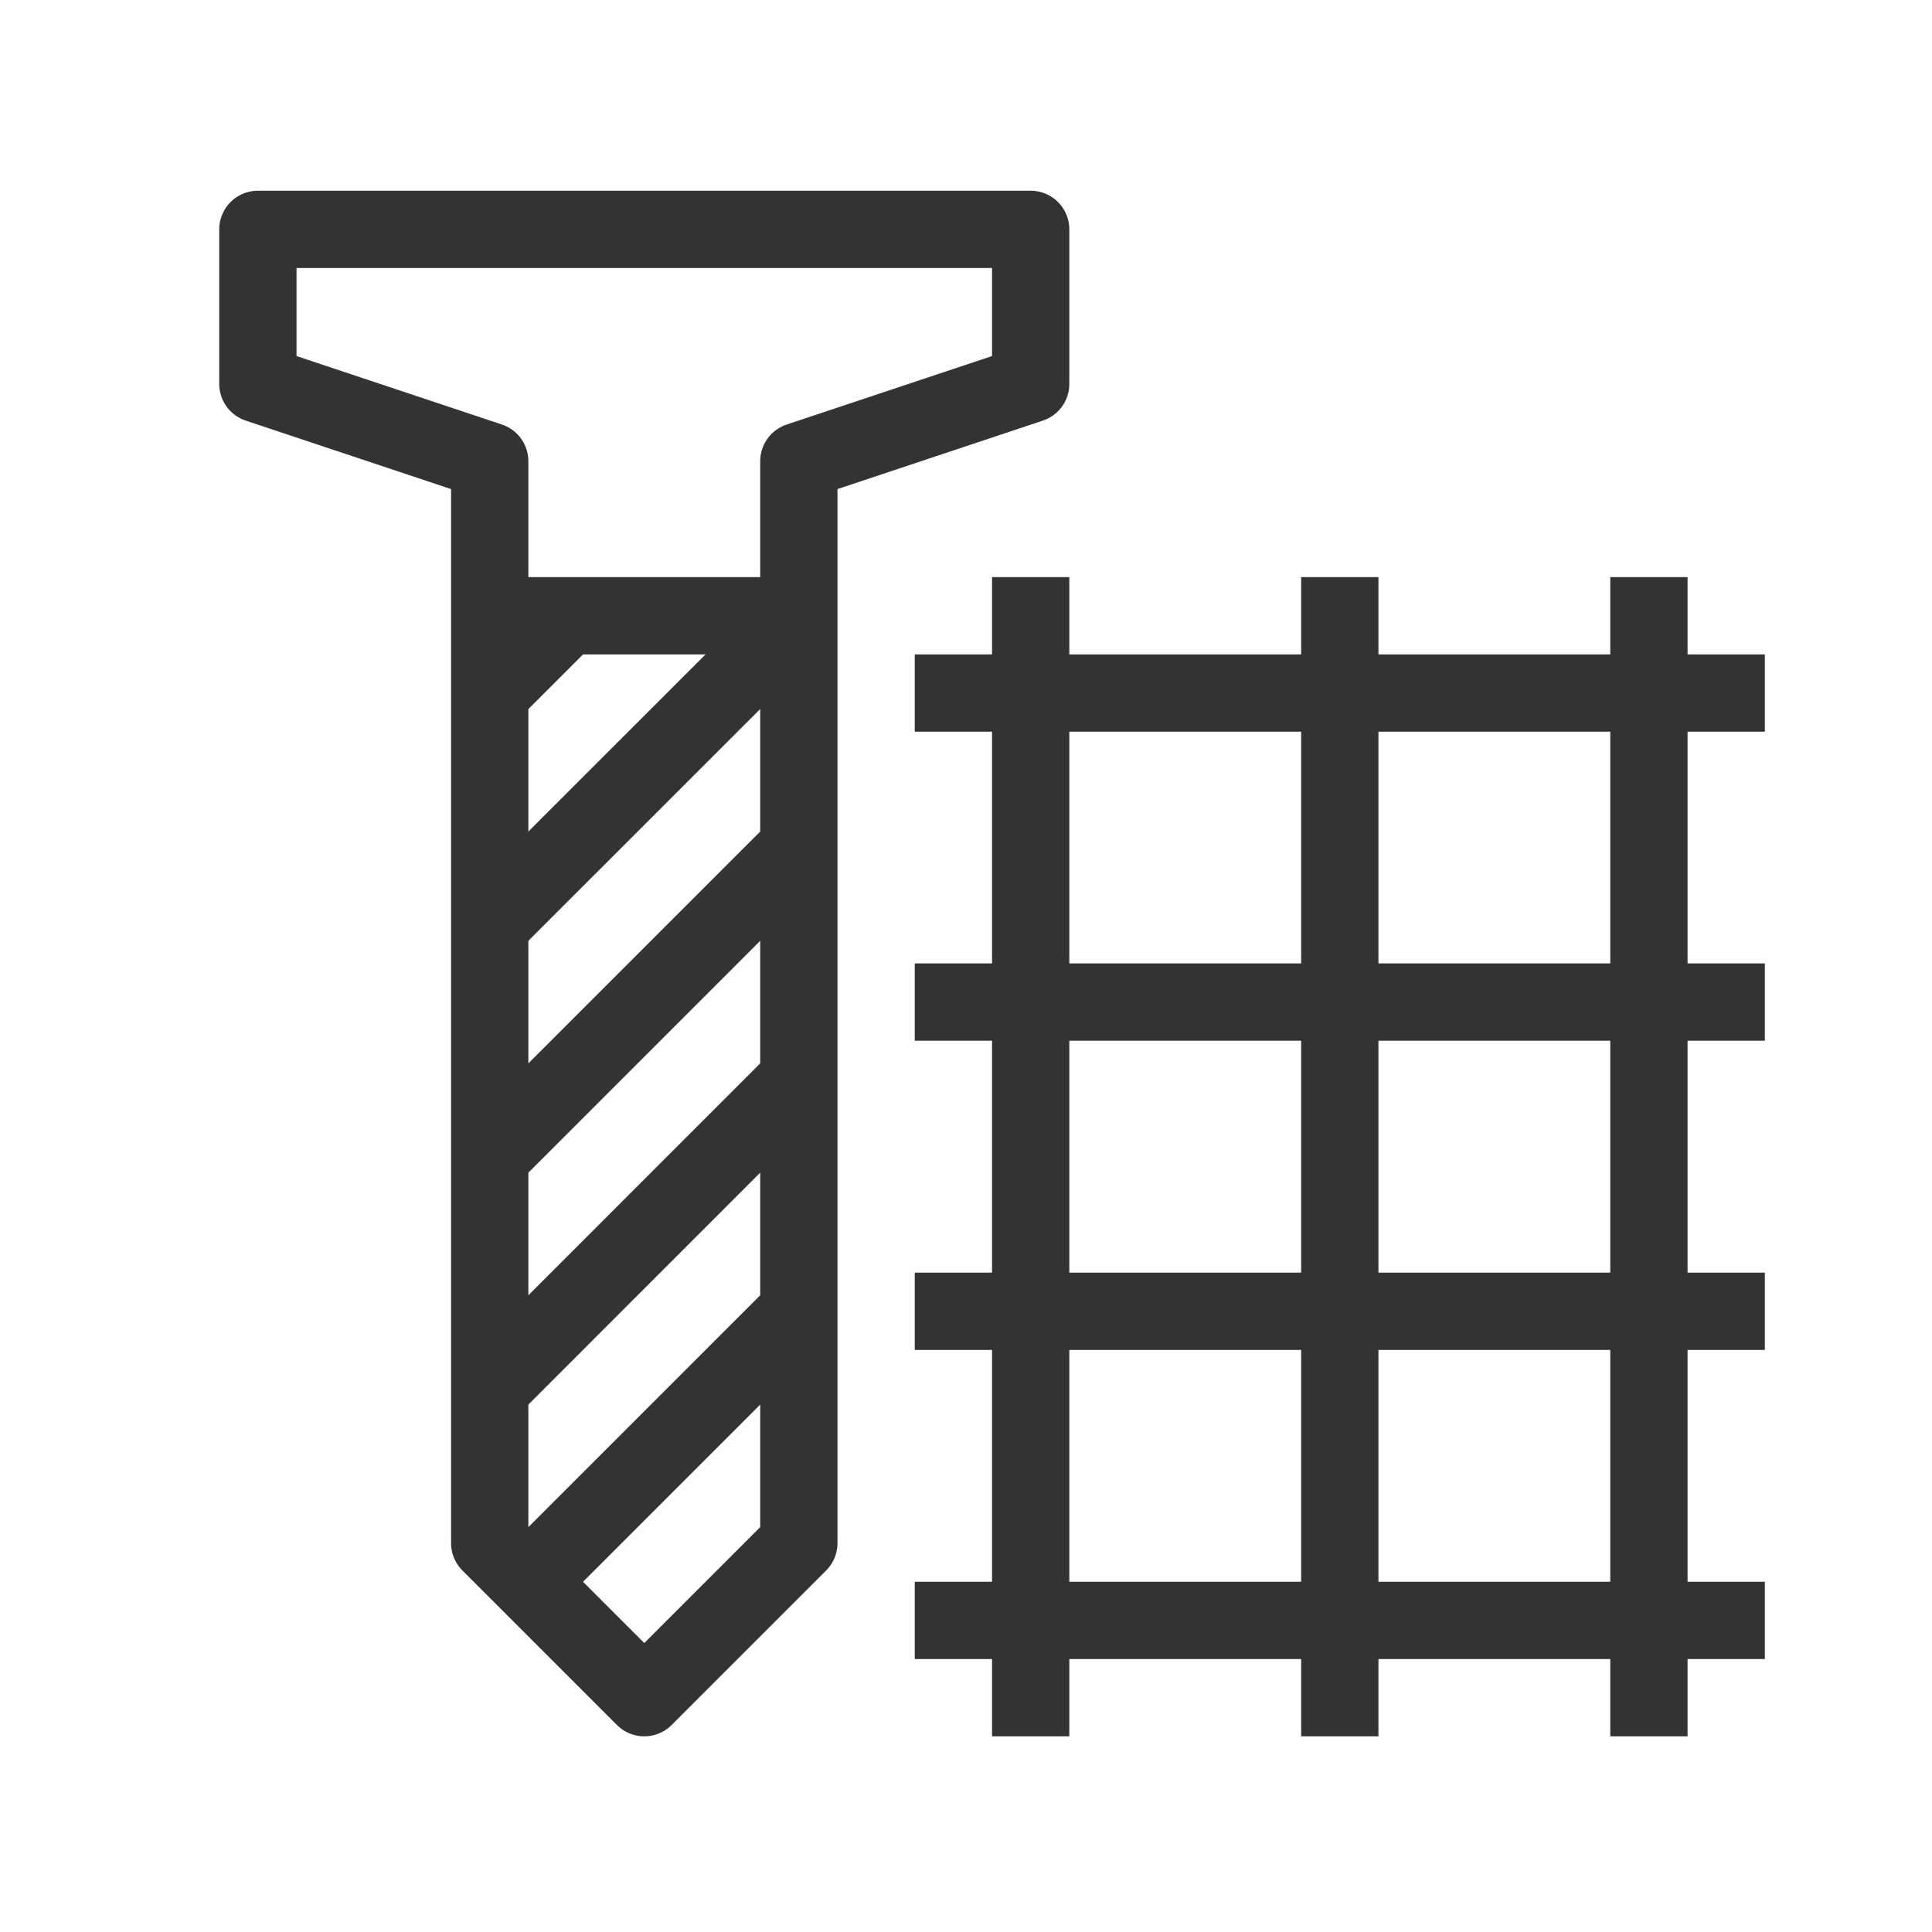
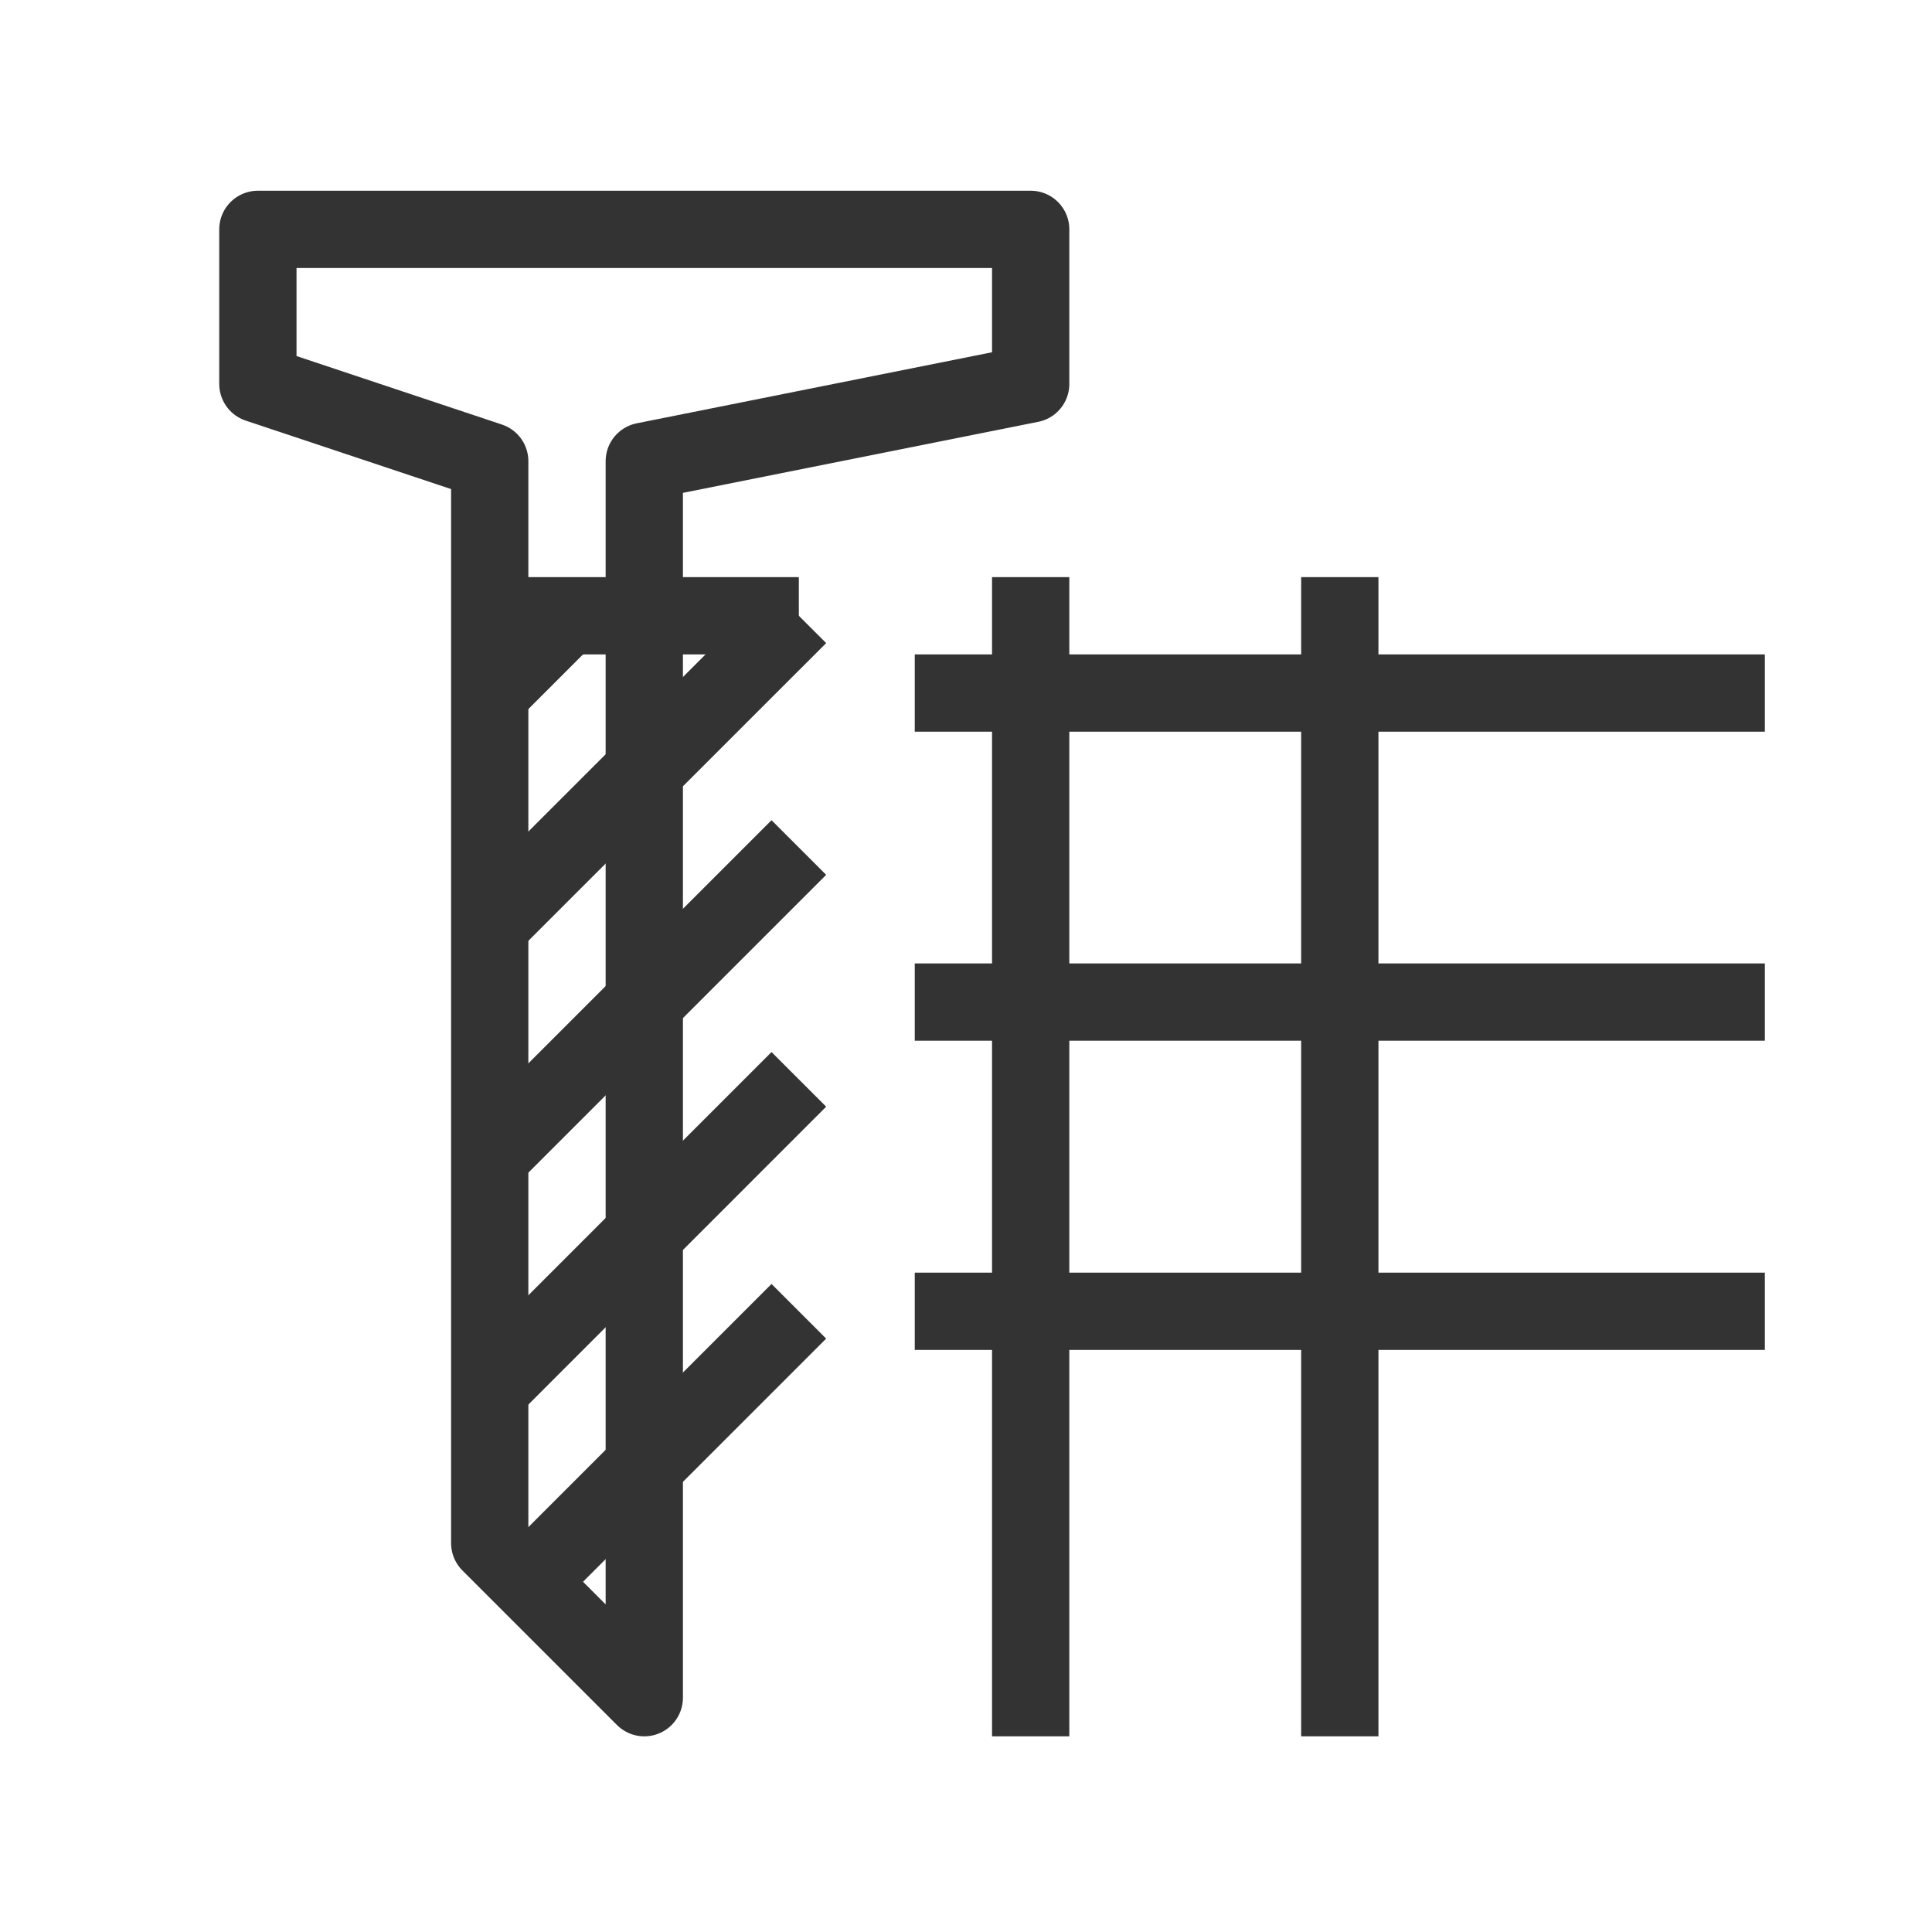
<svg xmlns="http://www.w3.org/2000/svg" width="25" height="25" viewBox="0 0 25 25" fill="none">
-   <path d="M6.337 5.968V19.968L8.337 21.968L10.337 19.968V5.968L13.337 4.968V2.968H3.337V4.968L6.337 5.968Z" stroke="#333333" stroke-linejoin="round" />
+   <path d="M6.337 5.968V19.968L8.337 21.968V5.968L13.337 4.968V2.968H3.337V4.968L6.337 5.968Z" stroke="#333333" stroke-linejoin="round" />
  <path d="M6.337 7.968H10.337" stroke="#333333" stroke-linejoin="round" />
  <path d="M6.337 17.968L10.337 13.967" stroke="#333333" stroke-linejoin="round" />
  <path d="M6.337 14.967L10.337 10.967" stroke="#333333" stroke-linejoin="round" />
  <path d="M6.337 11.967L10.337 7.968" stroke="#333333" stroke-linejoin="round" />
  <path d="M6.337 8.968L7.337 7.968" stroke="#333333" stroke-linejoin="round" />
  <path d="M6.837 20.468L10.337 16.968" stroke="#333333" stroke-linejoin="round" />
  <path d="M11.837 12.967H22.837" stroke="#333333" stroke-linejoin="round" />
  <path d="M11.837 8.968H22.837" stroke="#333333" stroke-linejoin="round" />
  <path d="M11.837 16.968H22.837" stroke="#333333" stroke-linejoin="round" />
-   <path d="M11.837 20.968H22.837" stroke="#333333" stroke-linejoin="round" />
-   <path d="M21.337 7.468V22.468" stroke="#333333" stroke-linejoin="round" />
  <path d="M17.337 7.468V22.468" stroke="#333333" stroke-linejoin="round" />
  <path d="M13.337 7.468V22.468" stroke="#333333" stroke-linejoin="round" />
</svg>